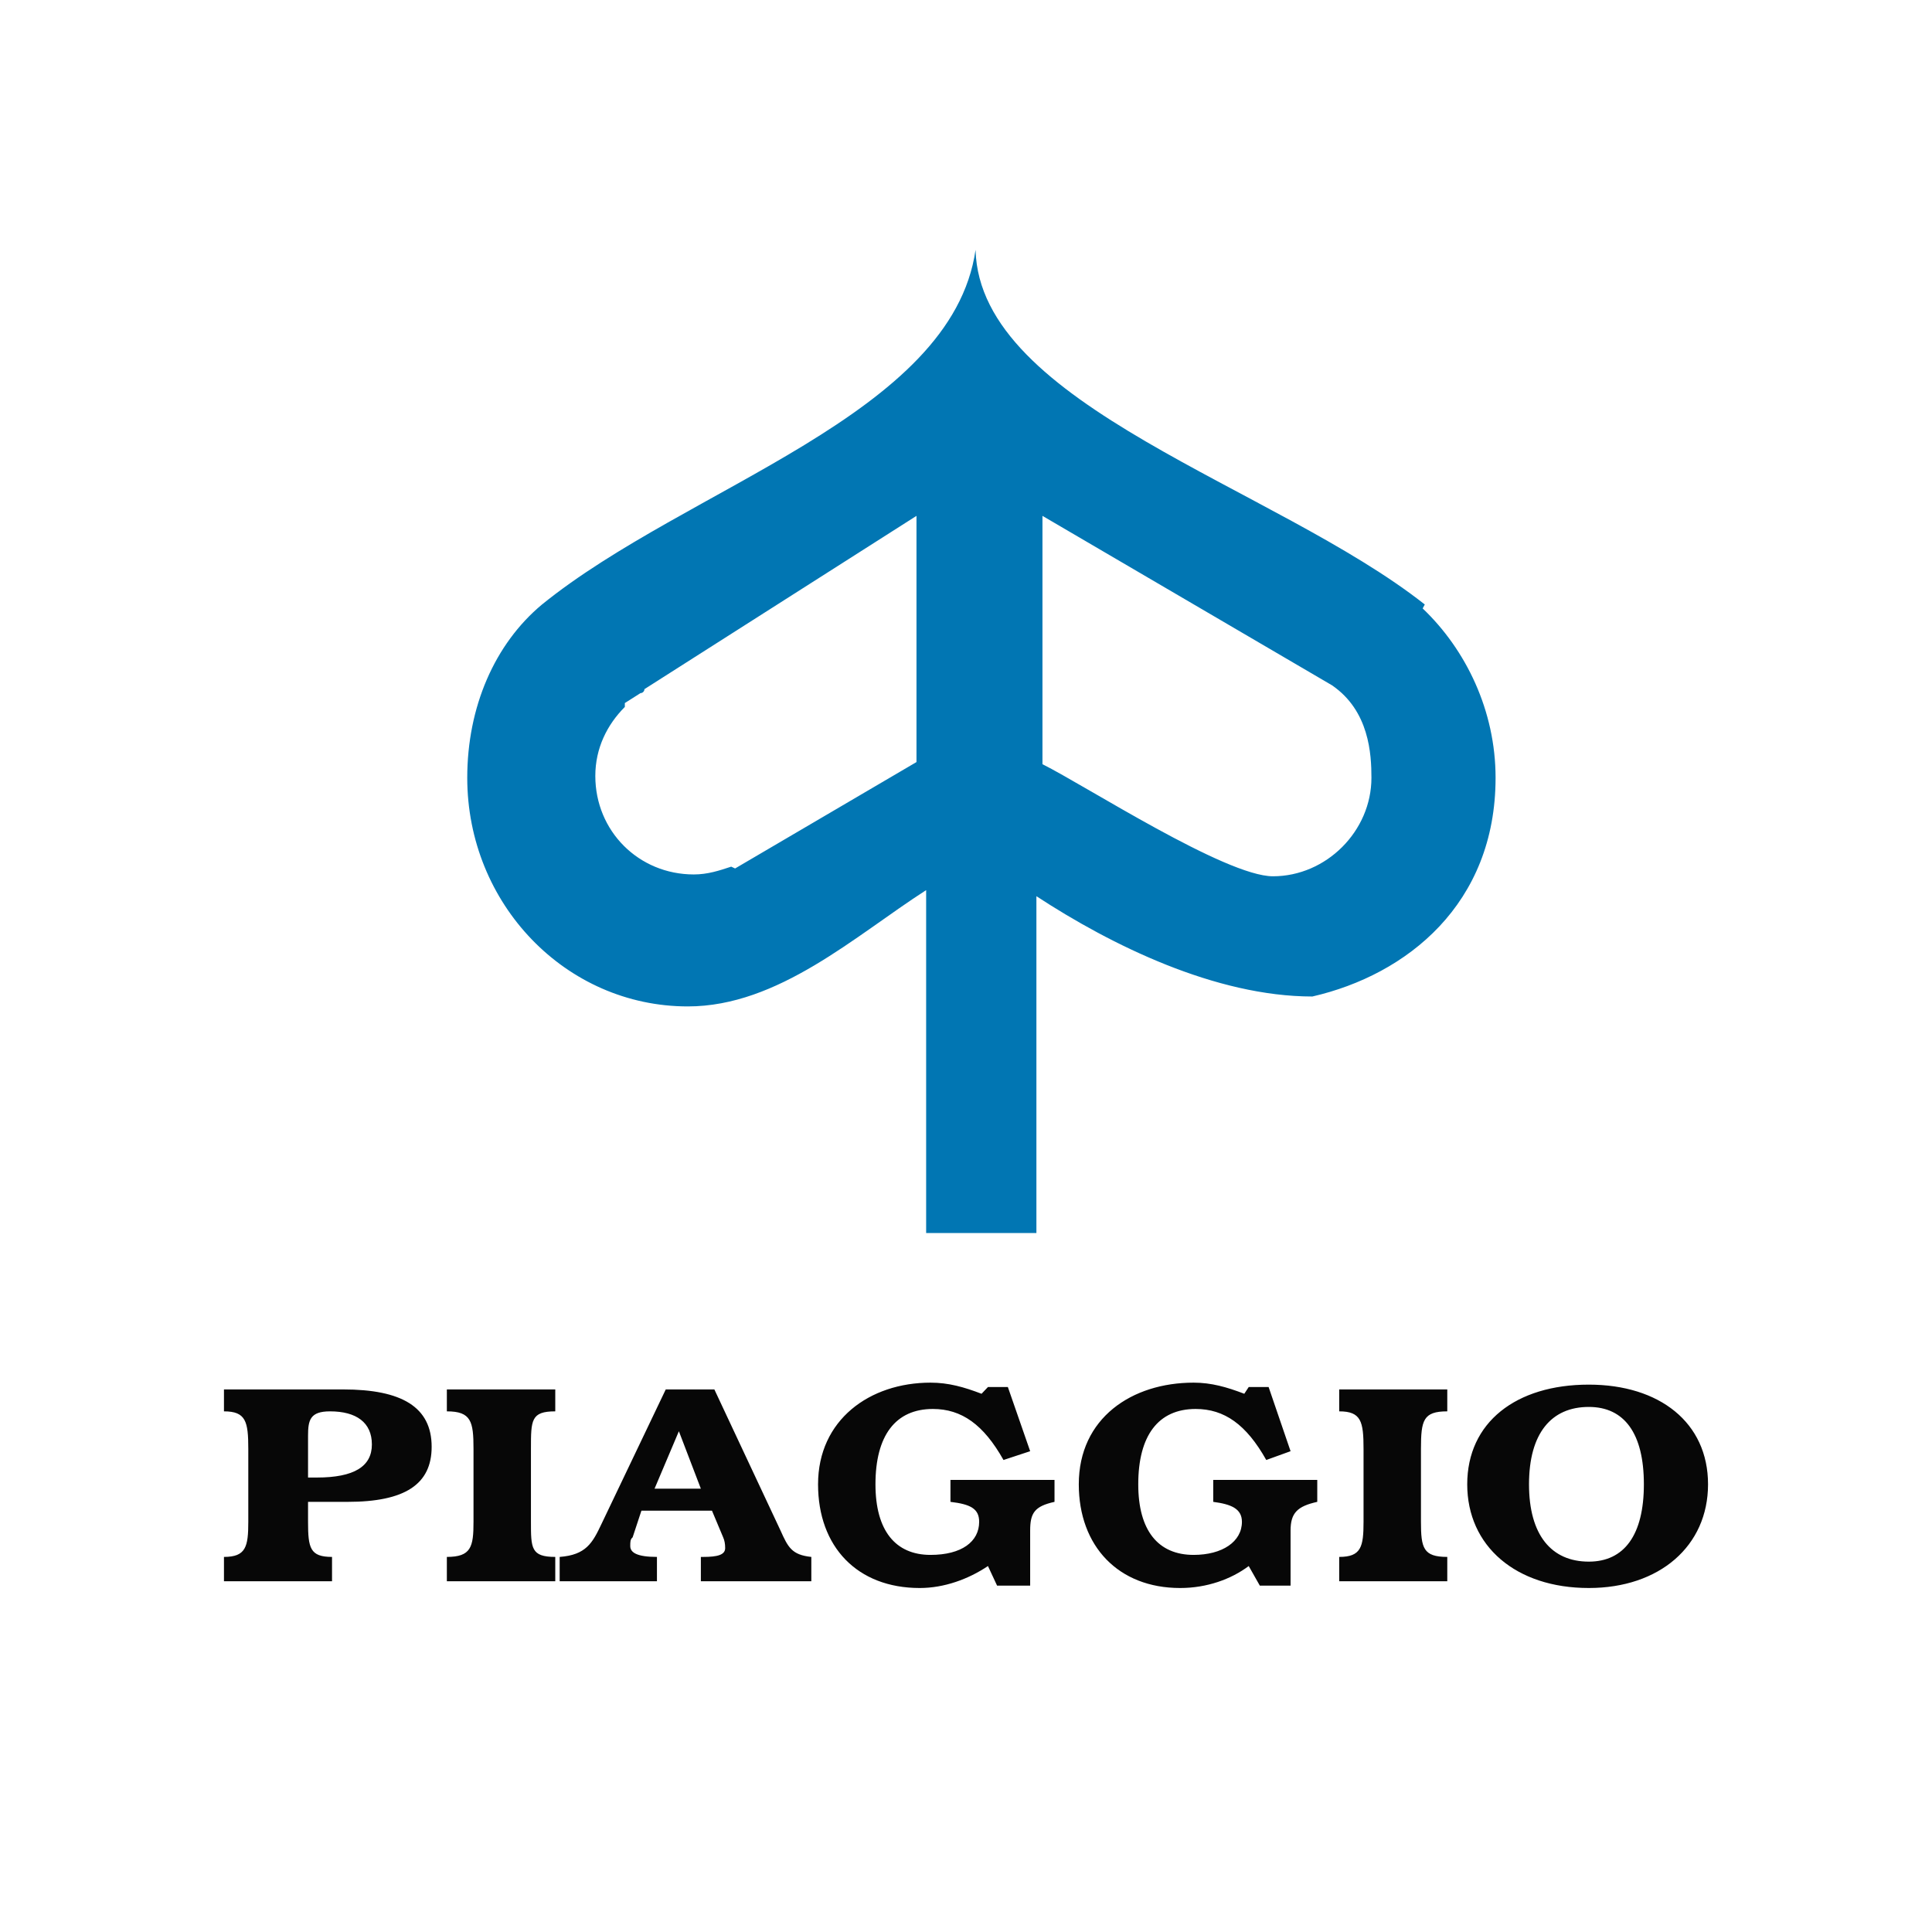
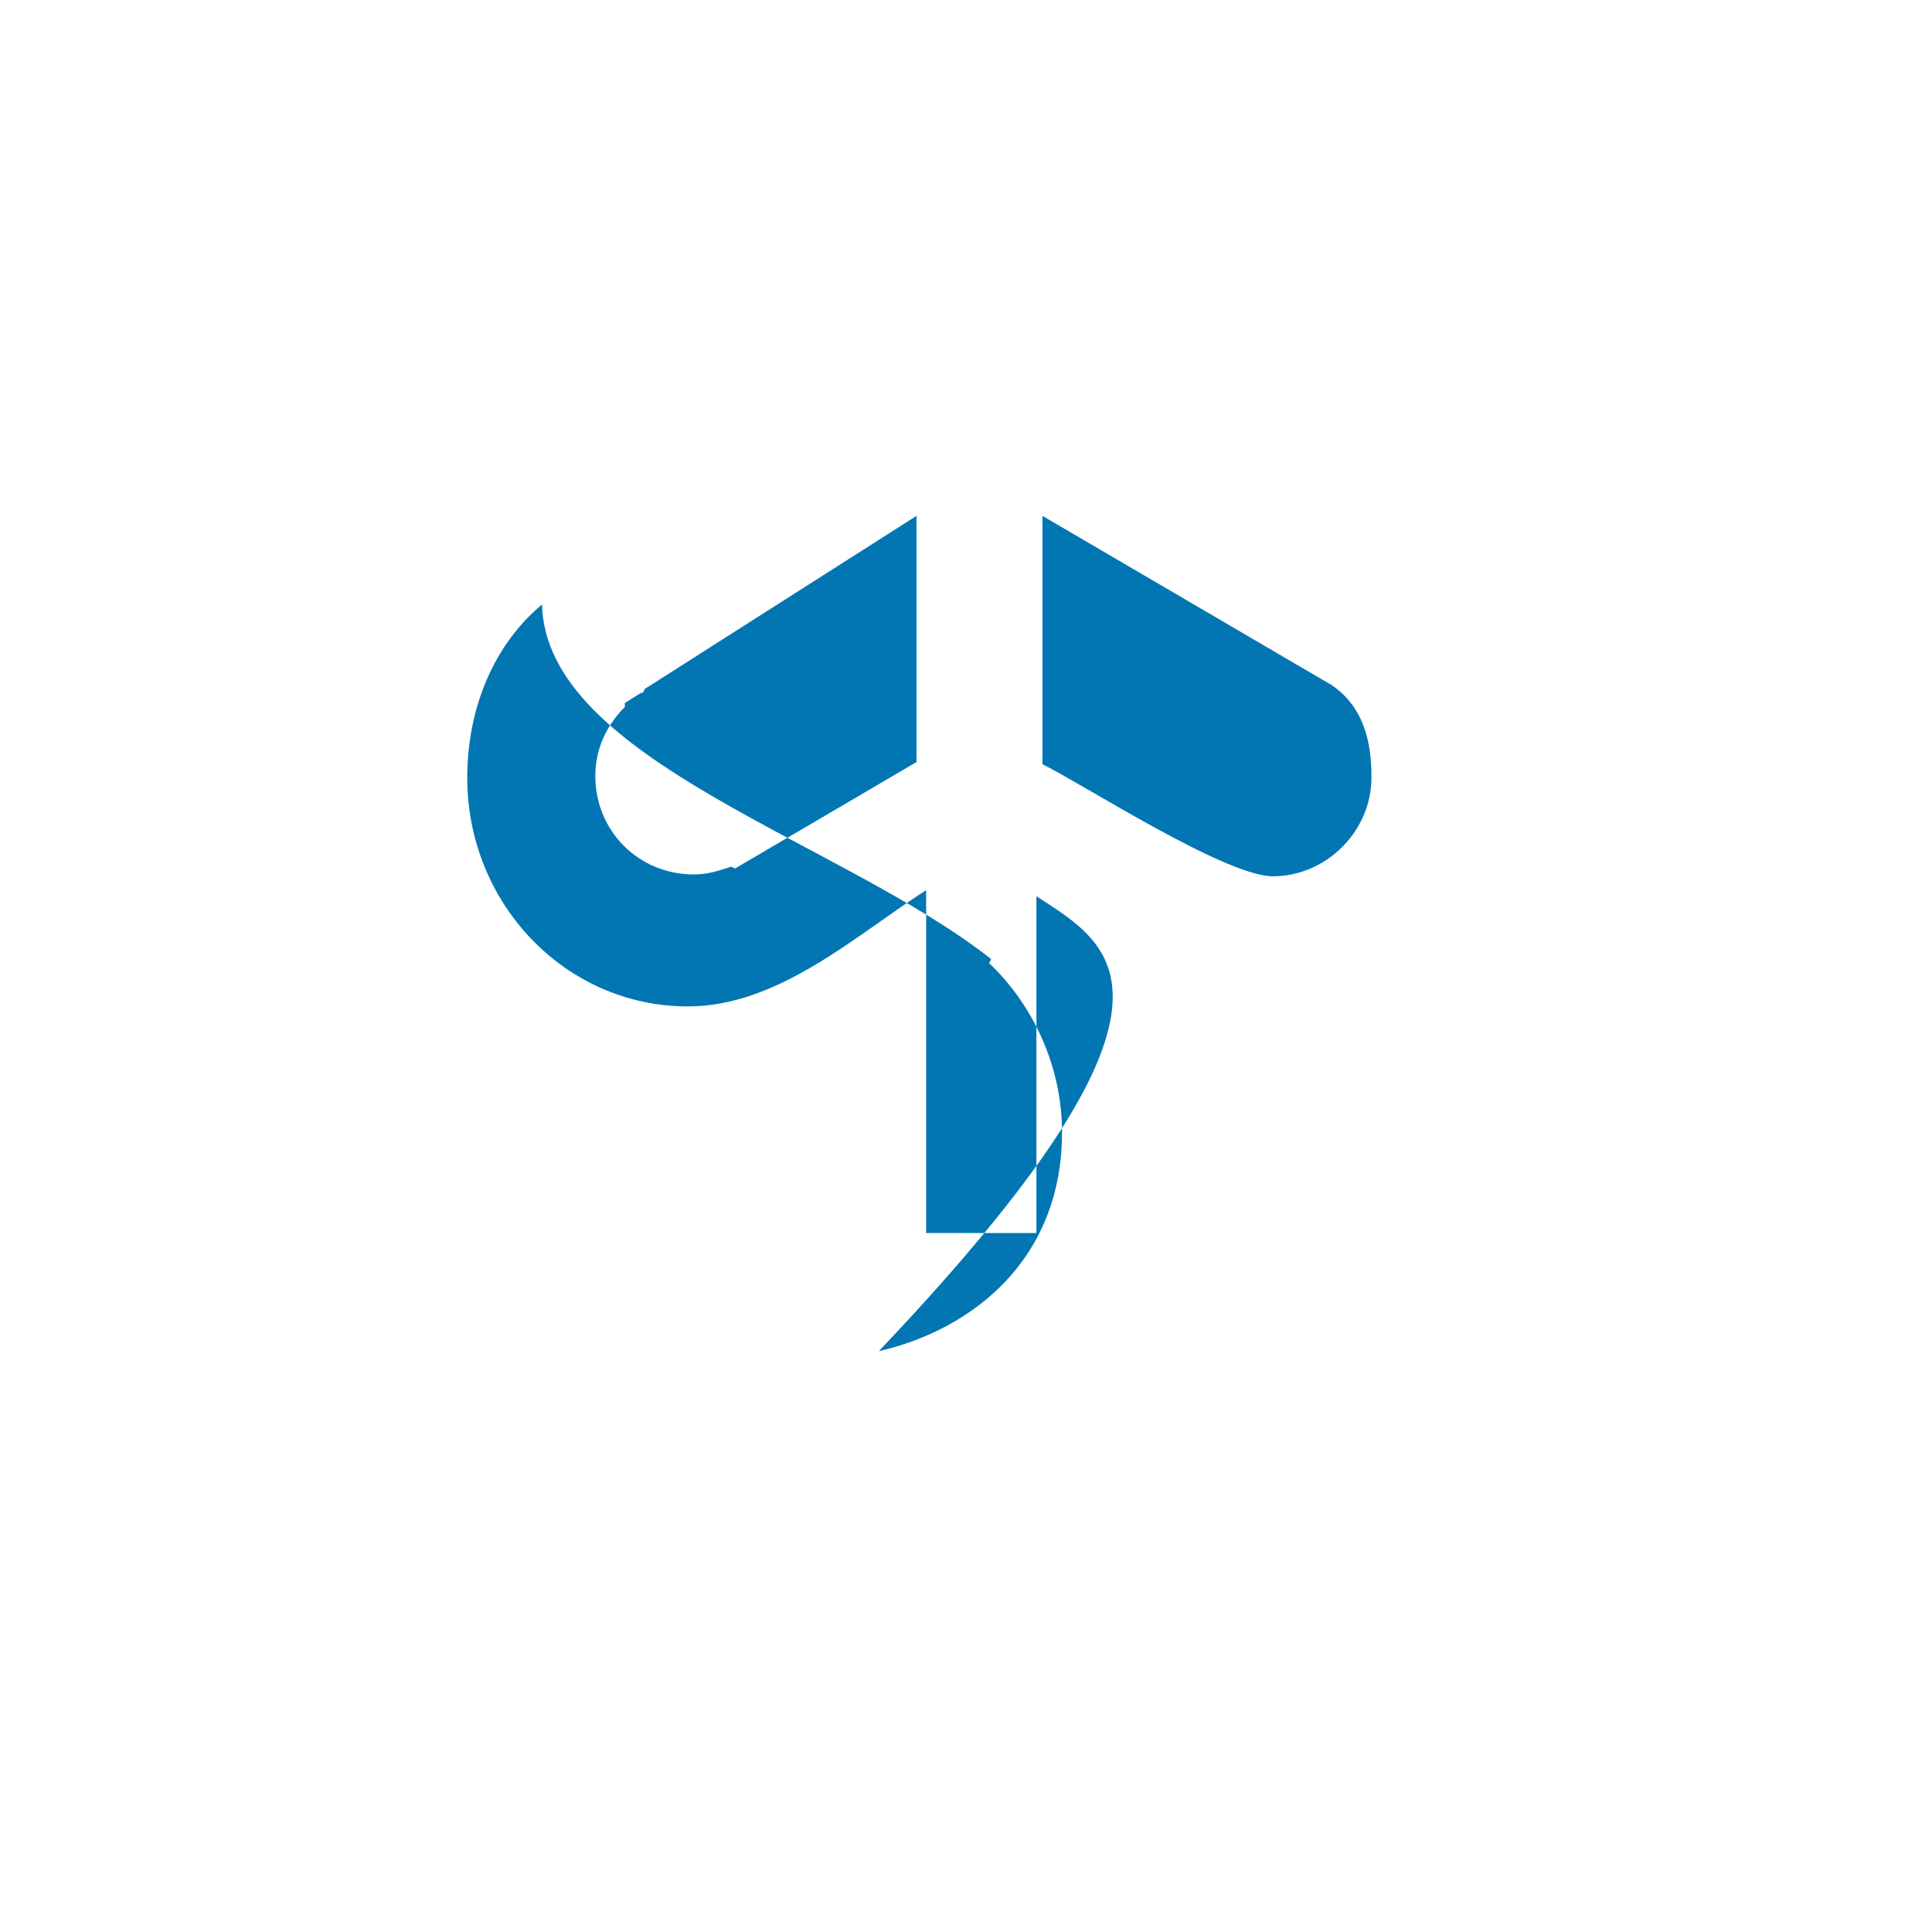
<svg xmlns="http://www.w3.org/2000/svg" version="1.1" id="Calque_1" x="0px" y="0px" width="500px" height="500px" viewBox="0 0 500 500" enable-background="new 0 0 500 500" xml:space="preserve">
  <g>
-     <path fill-rule="evenodd" clip-rule="evenodd" fill="#070707" d="M395.706,384.138c0-13.205,5.771-20.025,15.475-20.025   c9.182,0,14.252,6.82,14.252,20.025c0,13.101-5.07,20.012-14.252,20.012C401.477,404.149,395.706,397.238,395.706,384.138   L395.706,384.138L395.706,384.138L395.706,384.138L395.706,384.138z M379.717,384.138c0,15.993,12.592,26.837,31.464,26.837   c18.275,0,30.858-10.844,30.858-26.837c0-15.998-12.583-25.797-30.858-25.797C392.309,358.341,379.717,368.14,379.717,384.138   L379.717,384.138L379.717,384.138L379.717,384.138L379.717,384.138z M374.554,359.584h-27.968v5.673l0,0   c5.684,0,6.298,2.617,6.298,9.708l0,0v18.877l0,0c0,6.474-0.614,9.087-6.298,9.087l0,0v6.298h27.968v-6.298l0,0   c-6.206,0-6.812-2.284-6.812-9.087l0,0v-18.877l0,0c0-7.438,0.605-9.708,6.812-9.708l0,0V359.584L374.554,359.584L374.554,359.584   L374.554,359.584z M326.04,410.357h7.958v-14.24l0,0c0-4.564,1.746-6.294,6.909-7.438l0,0v-5.681h-26.926v5.681l0,0   c4.634,0.613,7.427,1.757,7.427,5.163c0,5.149-5.074,8.564-12.497,8.564c-9.177,0-14.333-6.289-14.333-18.269   c0-12.592,5.156-19.498,14.858-19.498c7.434,0,13.107,4.019,18.271,13.204l0,0l6.291-2.275l-5.681-16.605h-5.151l-1.146,1.743l0,0   c-4.544-1.743-8.561-2.879-13.108-2.879c-15.998,0-29.723,9.173-29.723,26.311c0,15.993,10.227,26.837,26.231,26.837   c6.908,0,13.195-2.271,17.746-5.686l0,0L326.04,410.357L326.04,410.357L326.04,410.357L326.04,410.357z M258.043,410.357h8.562   v-14.24l0,0c0-4.564,1.135-6.294,6.303-7.438l0,0v-5.681h-26.93v5.681l0,0c5.156,0.613,7.427,1.757,7.427,5.163   c0,5.149-4.55,8.564-12.587,8.564c-9.083,0-14.25-6.289-14.25-18.269c0-12.592,5.167-19.498,14.86-19.498   c7.427,0,13.113,4.019,18.275,13.204l0,0l6.902-2.275l-5.773-16.605h-5.151l-1.66,1.743l0,0c-4.55-1.743-8.567-2.879-13.203-2.879   c-15.732,0-29.108,9.614-29.108,26.311c0,16.178,10.146,26.837,26.321,26.837c6.287,0,12.574-2.271,17.649-5.686l0,0   L258.043,410.357L258.043,410.357L258.043,410.357L258.043,410.357z M170.017,409.227v-6.298l0,0c-5.156,0-6.906-1.126-6.906-2.798   c0-1.14,0-1.748,0.615-2.275l0,0l2.275-6.901h18.255l2.897,6.901l0,0c0.347,0.789,0.52,1.663,0.52,2.789   c0,1.762-2.009,2.284-5.683,2.284l0,0h-0.608v6.298h28.588v-6.298l0,0c-5.075-0.522-6.035-2.527-7.963-6.812l0,0l-17.129-36.533   h-12.583l-16.61,34.767l0,0c-2.356,5.001-4.021,8.056-10.844,8.578l0,0v6.298H170.017L170.017,409.227L170.017,409.227   L170.017,409.227z M169.397,385.269l6.296-14.867l5.688,14.867H169.397L169.397,385.269L169.397,385.269L169.397,385.269z    M143.704,359.584h-28.058v5.673l0,0c6.298,0,6.897,2.617,6.897,9.708l0,0v18.877l0,0c0,6.474-0.599,9.087-6.897,9.087l0,0v6.298   h28.058v-6.298l0,0c-6.296,0-6.296-2.284-6.296-9.087l0,0v-18.877l0,0c0-7.438,0-9.708,6.296-9.708l0,0V359.584L143.704,359.584   L143.704,359.584L143.704,359.584z M79.722,382.385v-10.839l0,0c0-4.019,0.525-6.289,5.684-6.289   c6.814,0,10.837,2.883,10.837,8.568c0,5.668-4.552,8.56-14.254,8.56C81.377,382.385,80.857,382.385,79.722,382.385L79.722,382.385   L79.722,382.385L79.722,382.385L79.722,382.385z M88.815,359.584H57.962v5.673l0,0c5.67,0,6.296,2.617,6.296,9.708l0,0v18.877l0,0   c0,6.474-0.626,9.087-6.296,9.087l0,0v6.298H85.93v-6.298l0,0c-5.683,0-6.208-2.284-6.208-9.087l0,0v-5.163h10.222l0,0   c14.865,0,21.767-4.541,21.767-14.245C111.711,364.112,103.941,359.584,88.815,359.584L88.815,359.584L88.815,359.584   L88.815,359.584z" />
-     <path fill-rule="evenodd" clip-rule="evenodd" fill="#0176B3" d="M268.221,231.934v87.178h-28.536v-88.746l0,0   c-18.332,11.776-38.213,30.094-61.683,30.094c-31.574,0-57.078-26.508-57.078-59.17c0-18.334,7.1-34.641,19.345-44.849l0,0l0,0l0,0   c37.733-30.57,106.045-48.967,112.204-91.784c1.012,40.328,77.503,61.214,116.261,91.784l0,0l-0.552,1.022l0,0   c11.227,10.687,18.872,26.495,18.872,43.827c0,32.662-22.932,50.985-47.413,56.603   C314.605,257.893,287.634,244.643,268.221,231.934L268.221,231.934L268.221,231.934L268.221,231.934L268.221,231.934z    M269.788,197.771c11.218,5.611,47.403,29.009,59.648,29.009c13.798,0,25.49-11.691,25.49-25.49c0-6.091-0.545-17.332-10.22-23.945   l0,0l-74.919-43.84V197.771L269.788,197.771L269.788,197.771L269.788,197.771z M189.229,224.289l1.014,0.469l46.942-27.536v-63.717   L166.78,178.35l0,0c0,0.554-0.475,1.029-1.021,1.029l0,0l-4.052,2.572v1.005l0,0c-4.591,4.602-7.639,10.684-7.639,17.858   c0,14.275,11.225,25.493,25.497,25.493C183.151,226.307,186.192,225.296,189.229,224.289L189.229,224.289L189.229,224.289   L189.229,224.289z" />
+     <path fill-rule="evenodd" clip-rule="evenodd" fill="#0176B3" d="M268.221,231.934v87.178h-28.536v-88.746l0,0   c-18.332,11.776-38.213,30.094-61.683,30.094c-31.574,0-57.078-26.508-57.078-59.17c0-18.334,7.1-34.641,19.345-44.849l0,0l0,0l0,0   c1.012,40.328,77.503,61.214,116.261,91.784l0,0l-0.552,1.022l0,0   c11.227,10.687,18.872,26.495,18.872,43.827c0,32.662-22.932,50.985-47.413,56.603   C314.605,257.893,287.634,244.643,268.221,231.934L268.221,231.934L268.221,231.934L268.221,231.934L268.221,231.934z    M269.788,197.771c11.218,5.611,47.403,29.009,59.648,29.009c13.798,0,25.49-11.691,25.49-25.49c0-6.091-0.545-17.332-10.22-23.945   l0,0l-74.919-43.84V197.771L269.788,197.771L269.788,197.771L269.788,197.771z M189.229,224.289l1.014,0.469l46.942-27.536v-63.717   L166.78,178.35l0,0c0,0.554-0.475,1.029-1.021,1.029l0,0l-4.052,2.572v1.005l0,0c-4.591,4.602-7.639,10.684-7.639,17.858   c0,14.275,11.225,25.493,25.497,25.493C183.151,226.307,186.192,225.296,189.229,224.289L189.229,224.289L189.229,224.289   L189.229,224.289z" />
  </g>
</svg>